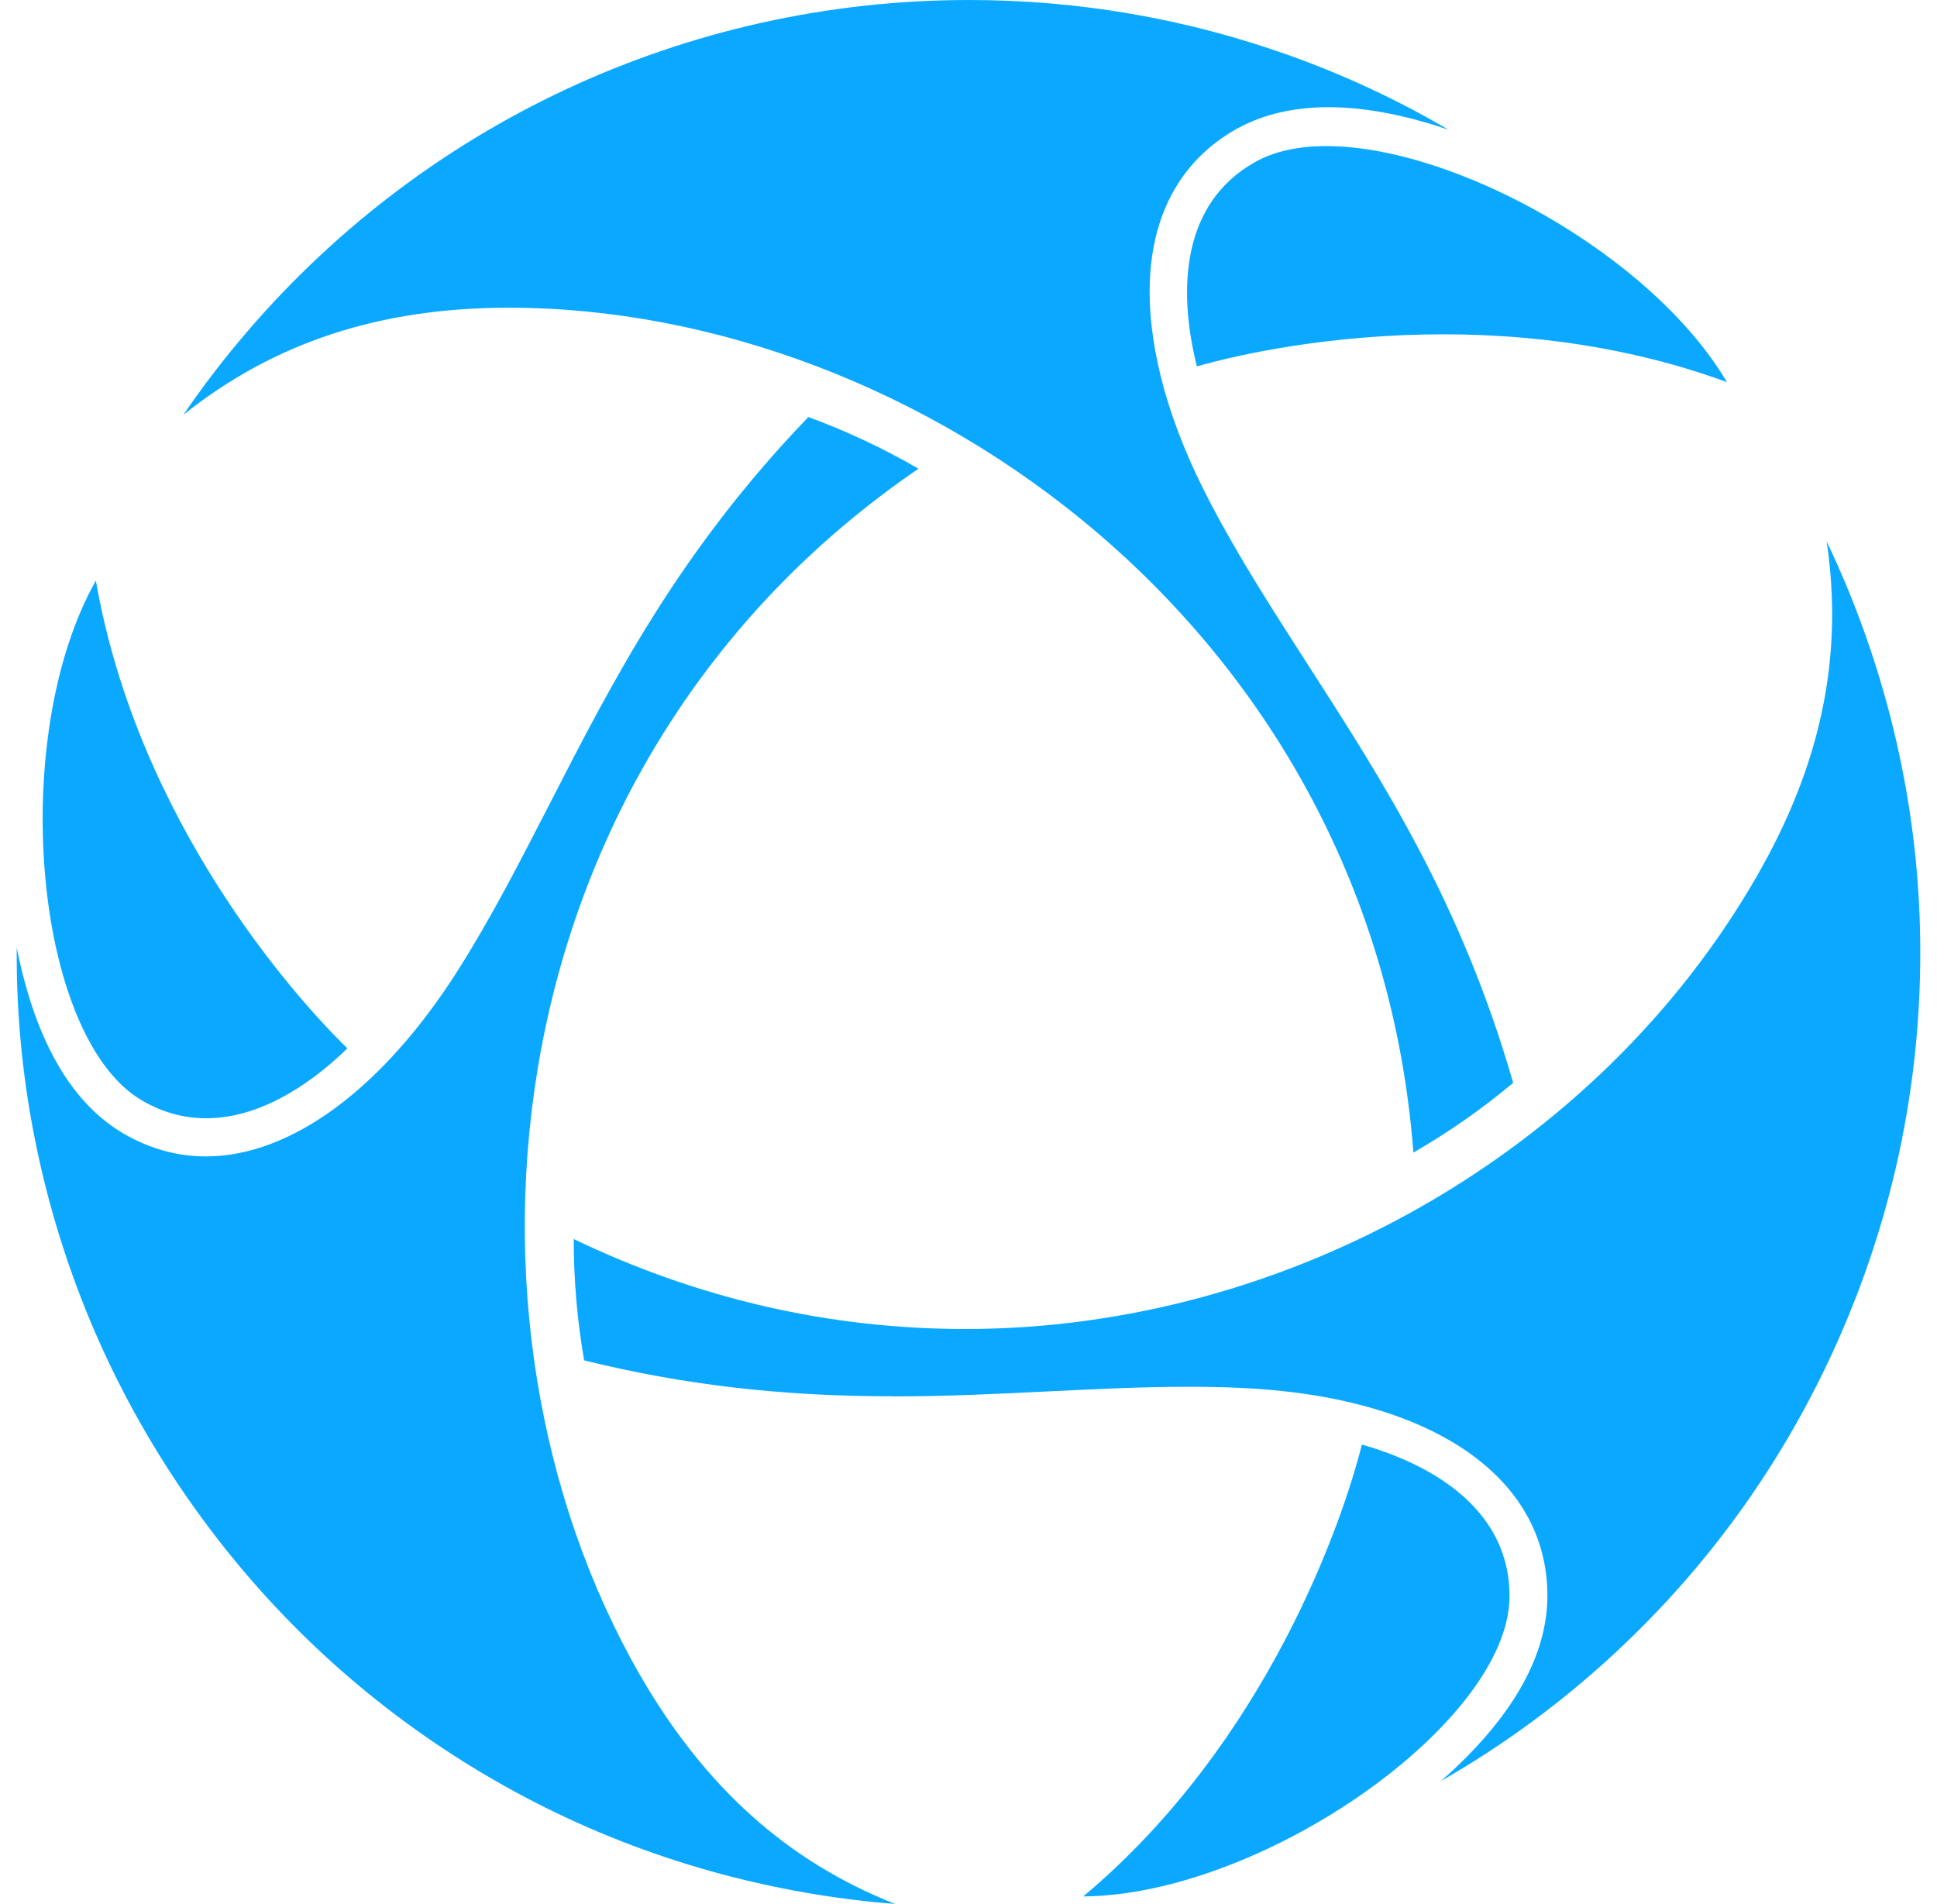
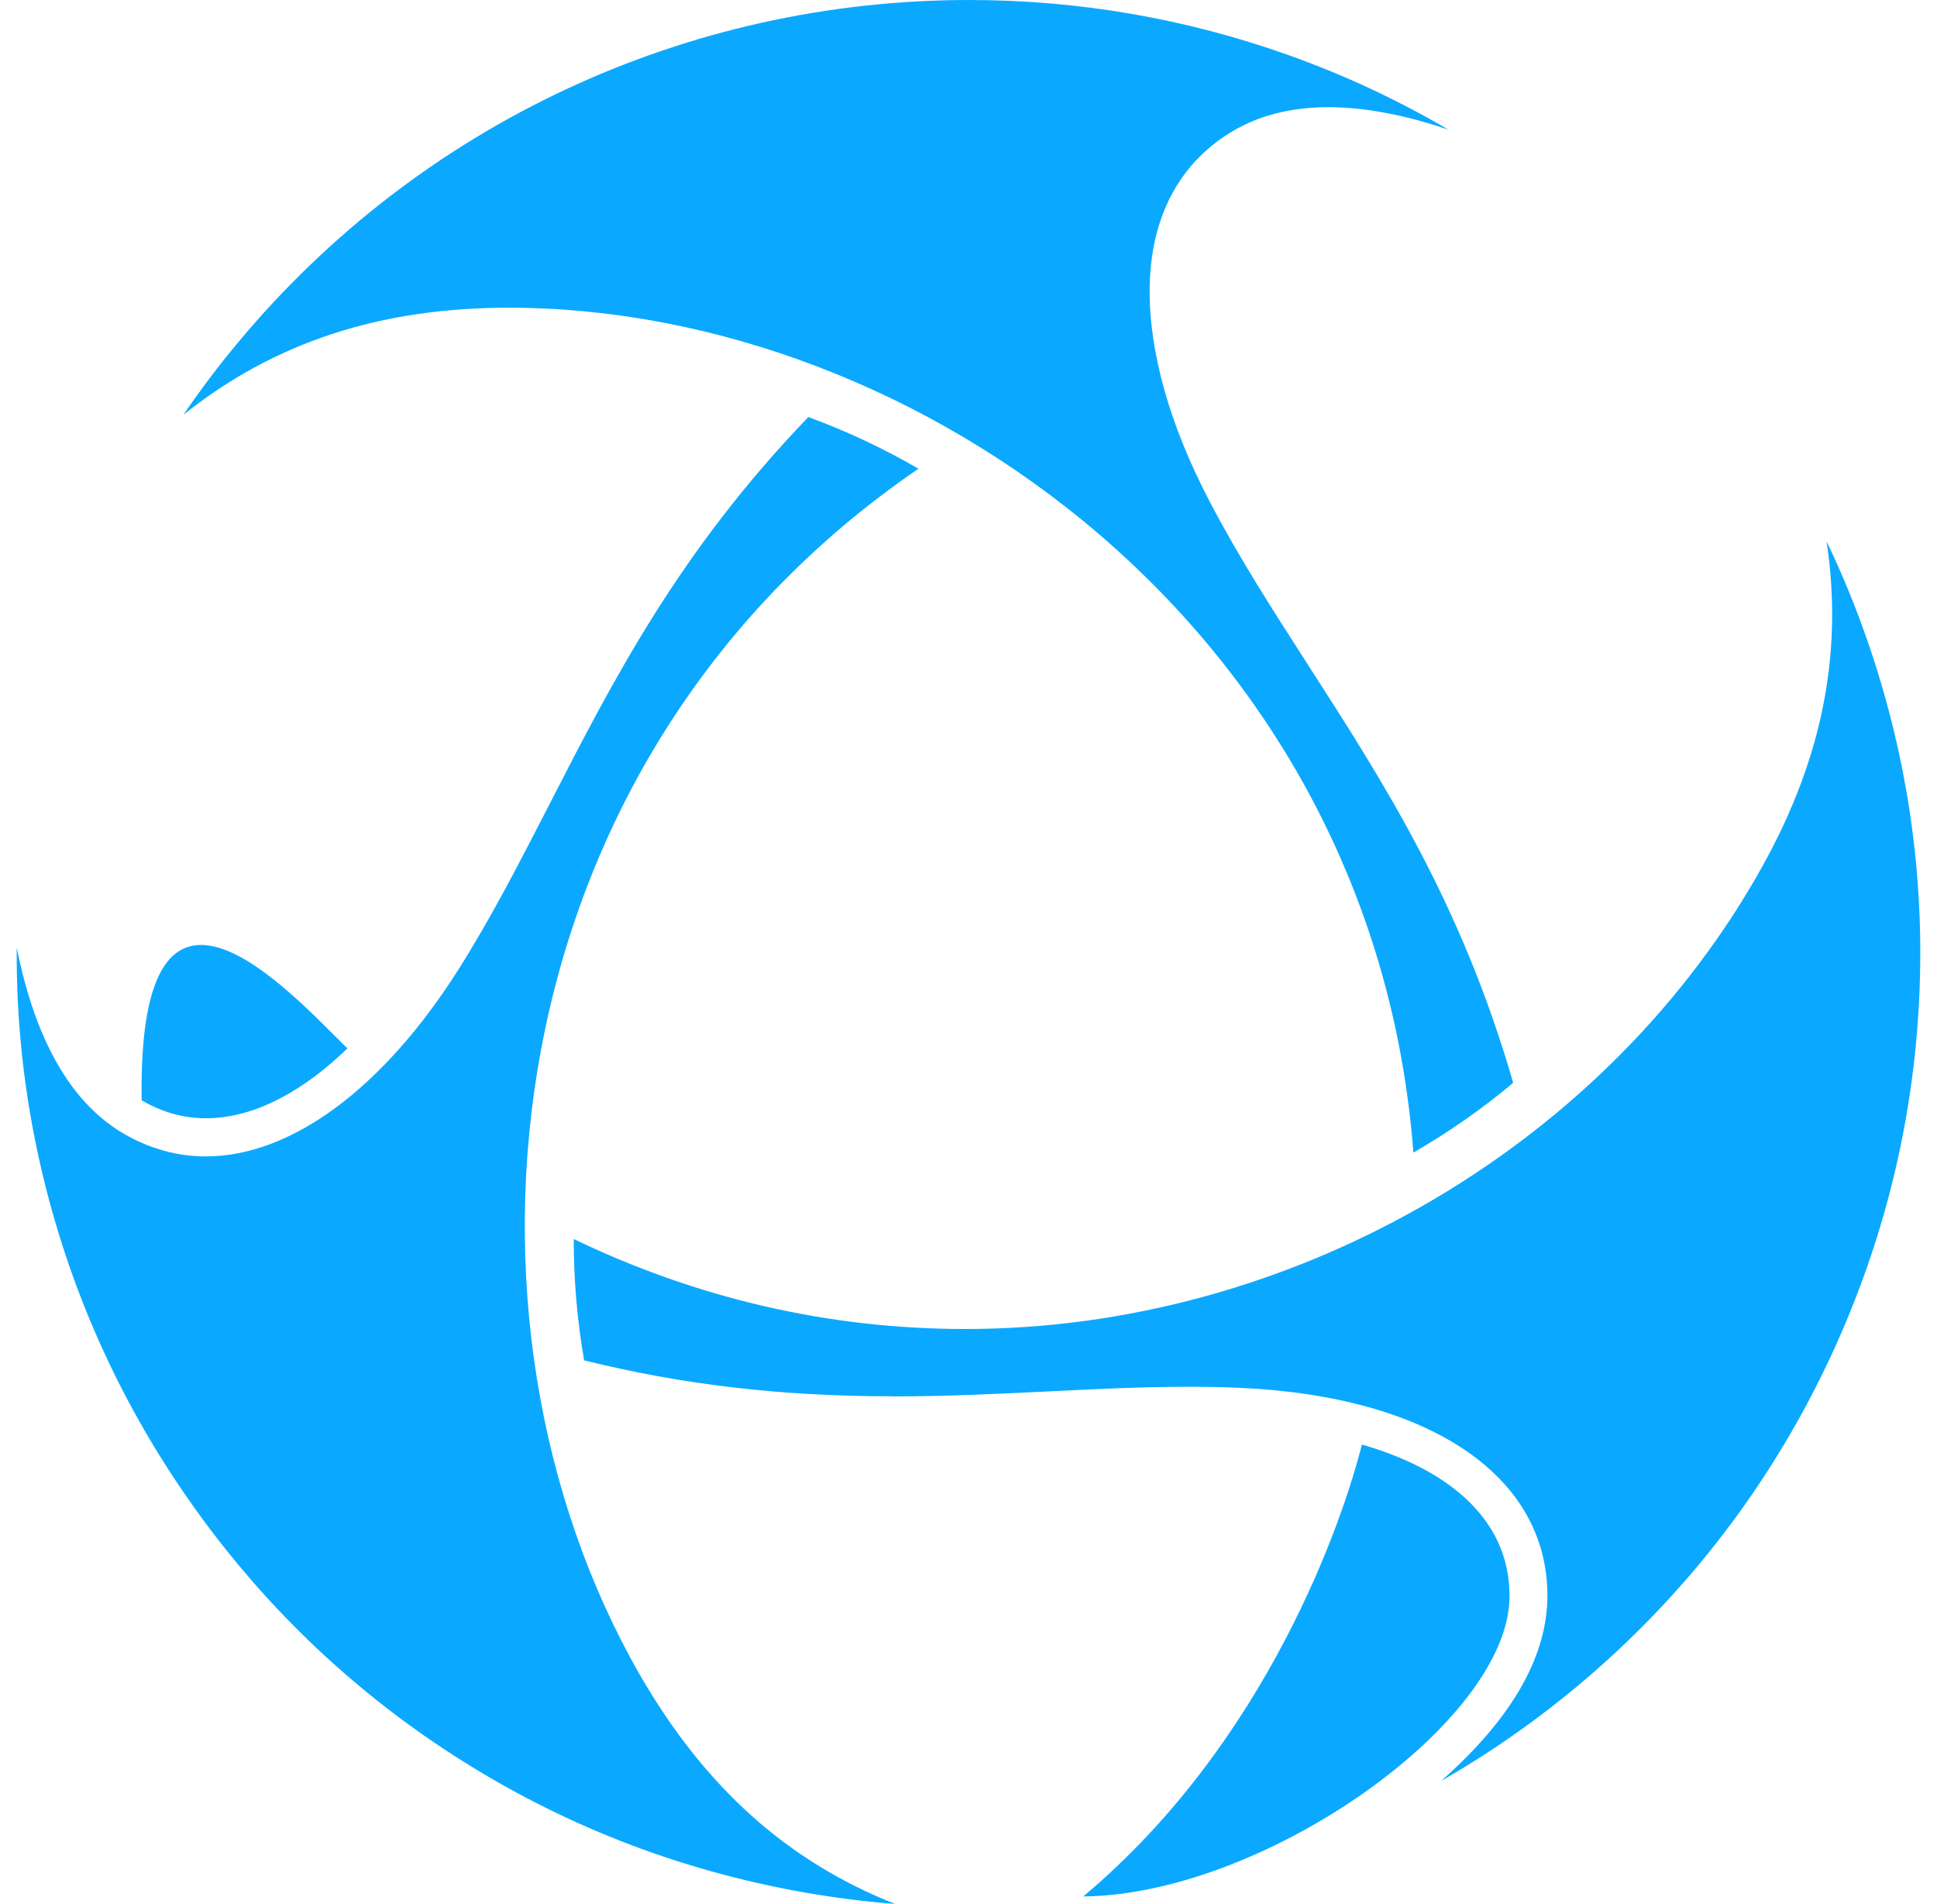
<svg xmlns="http://www.w3.org/2000/svg" width="58" height="57" viewBox="0 0 58 57" fill="none">
  <path d="M0.577 28.729C1.15 31.315 2.204 33.068 3.711 33.944C4.483 34.391 5.309 34.621 6.163 34.621C8.718 34.621 11.473 32.582 13.723 29.032C14.721 27.453 15.561 25.812 16.454 24.076C18.363 20.353 20.337 16.506 24.204 12.485C25.347 12.903 26.451 13.424 27.502 14.032C14.577 22.868 13.068 39.556 19.165 50.15C21.097 53.494 23.564 55.721 26.8 57C25.89 56.929 24.98 56.815 24.081 56.656C20.29 55.988 16.745 54.6 13.541 52.526C10.445 50.523 7.799 47.968 5.673 44.932C3.546 41.897 2.052 38.535 1.223 34.938C0.724 32.773 0.483 30.576 0.501 28.371C0.524 28.491 0.551 28.612 0.577 28.732V28.729Z" fill="#0AA9FF" />
-   <path d="M10.401 31.388C9.165 32.588 7.679 33.479 6.172 33.479C5.526 33.479 4.877 33.315 4.242 32.941C1 31.029 0.228 22.056 2.871 17.382C4.11 24.526 8.756 29.785 10.401 31.385V31.388Z" fill="#0AA9FF" />
+   <path d="M10.401 31.388C9.165 32.588 7.679 33.479 6.172 33.479C5.526 33.479 4.877 33.315 4.242 32.941C4.11 24.526 8.756 29.785 10.401 31.385V31.388Z" fill="#0AA9FF" />
  <path d="M26.736 41.803C23.397 41.803 20.451 41.459 17.491 40.727C17.282 39.529 17.179 38.312 17.179 37.094C20.895 38.882 24.839 39.788 28.906 39.788C38.554 39.788 47.849 34.479 52.586 26.265C54.519 22.924 55.212 19.668 54.695 16.209C55.091 17.035 55.447 17.882 55.761 18.744C57.08 22.362 57.655 26.132 57.464 29.95C57.282 33.635 56.395 37.209 54.836 40.571C53.276 43.932 51.118 46.912 48.422 49.429C46.809 50.935 45.044 52.235 43.147 53.321C43.229 53.25 43.309 53.176 43.391 53.103C45.344 51.315 46.334 49.521 46.334 47.773C46.334 44.168 42.783 41.782 37.056 41.547C36.586 41.526 36.105 41.518 35.585 41.518C34.204 41.518 32.839 41.585 31.394 41.656C29.899 41.729 28.354 41.806 26.736 41.806V41.803Z" fill="#0AA9FF" />
  <path d="M40.777 43.247C43.138 43.921 45.218 45.344 45.2 47.809C45.171 51.579 37.799 56.732 32.436 56.776C37.975 52.132 40.225 45.465 40.78 43.244L40.777 43.247Z" fill="#0AA9FF" />
  <path d="M37.068 3.838H37.062L36.971 3.891C35.332 4.838 34.451 6.474 34.425 8.629C34.401 10.524 35.024 12.738 36.234 15.038C37.103 16.7 38.102 18.25 39.159 19.894C41.423 23.409 43.761 27.044 45.309 32.418C44.381 33.197 43.379 33.897 42.322 34.506C41.124 18.862 27.441 9.212 15.238 9.212C11.385 9.212 8.222 10.241 5.491 12.418C6.01 11.659 6.563 10.927 7.15 10.226C12.577 3.726 20.551 0 29.021 0C32.295 0 35.511 0.556 38.583 1.65C40.251 2.244 41.852 2.991 43.37 3.882C42.222 3.491 40.974 3.209 39.776 3.209C38.745 3.209 37.834 3.421 37.068 3.838Z" fill="#0AA9FF" />
-   <path d="M35.84 10.973C35.241 8.588 35.423 6.068 37.573 4.856C38.154 4.526 38.886 4.374 39.714 4.374C43.558 4.374 49.461 7.632 51.711 11.441C48.771 10.362 45.811 10.009 43.224 10.009C39.831 10.009 37.077 10.612 35.837 10.971L35.84 10.973Z" fill="#0AA9FF" />
</svg>